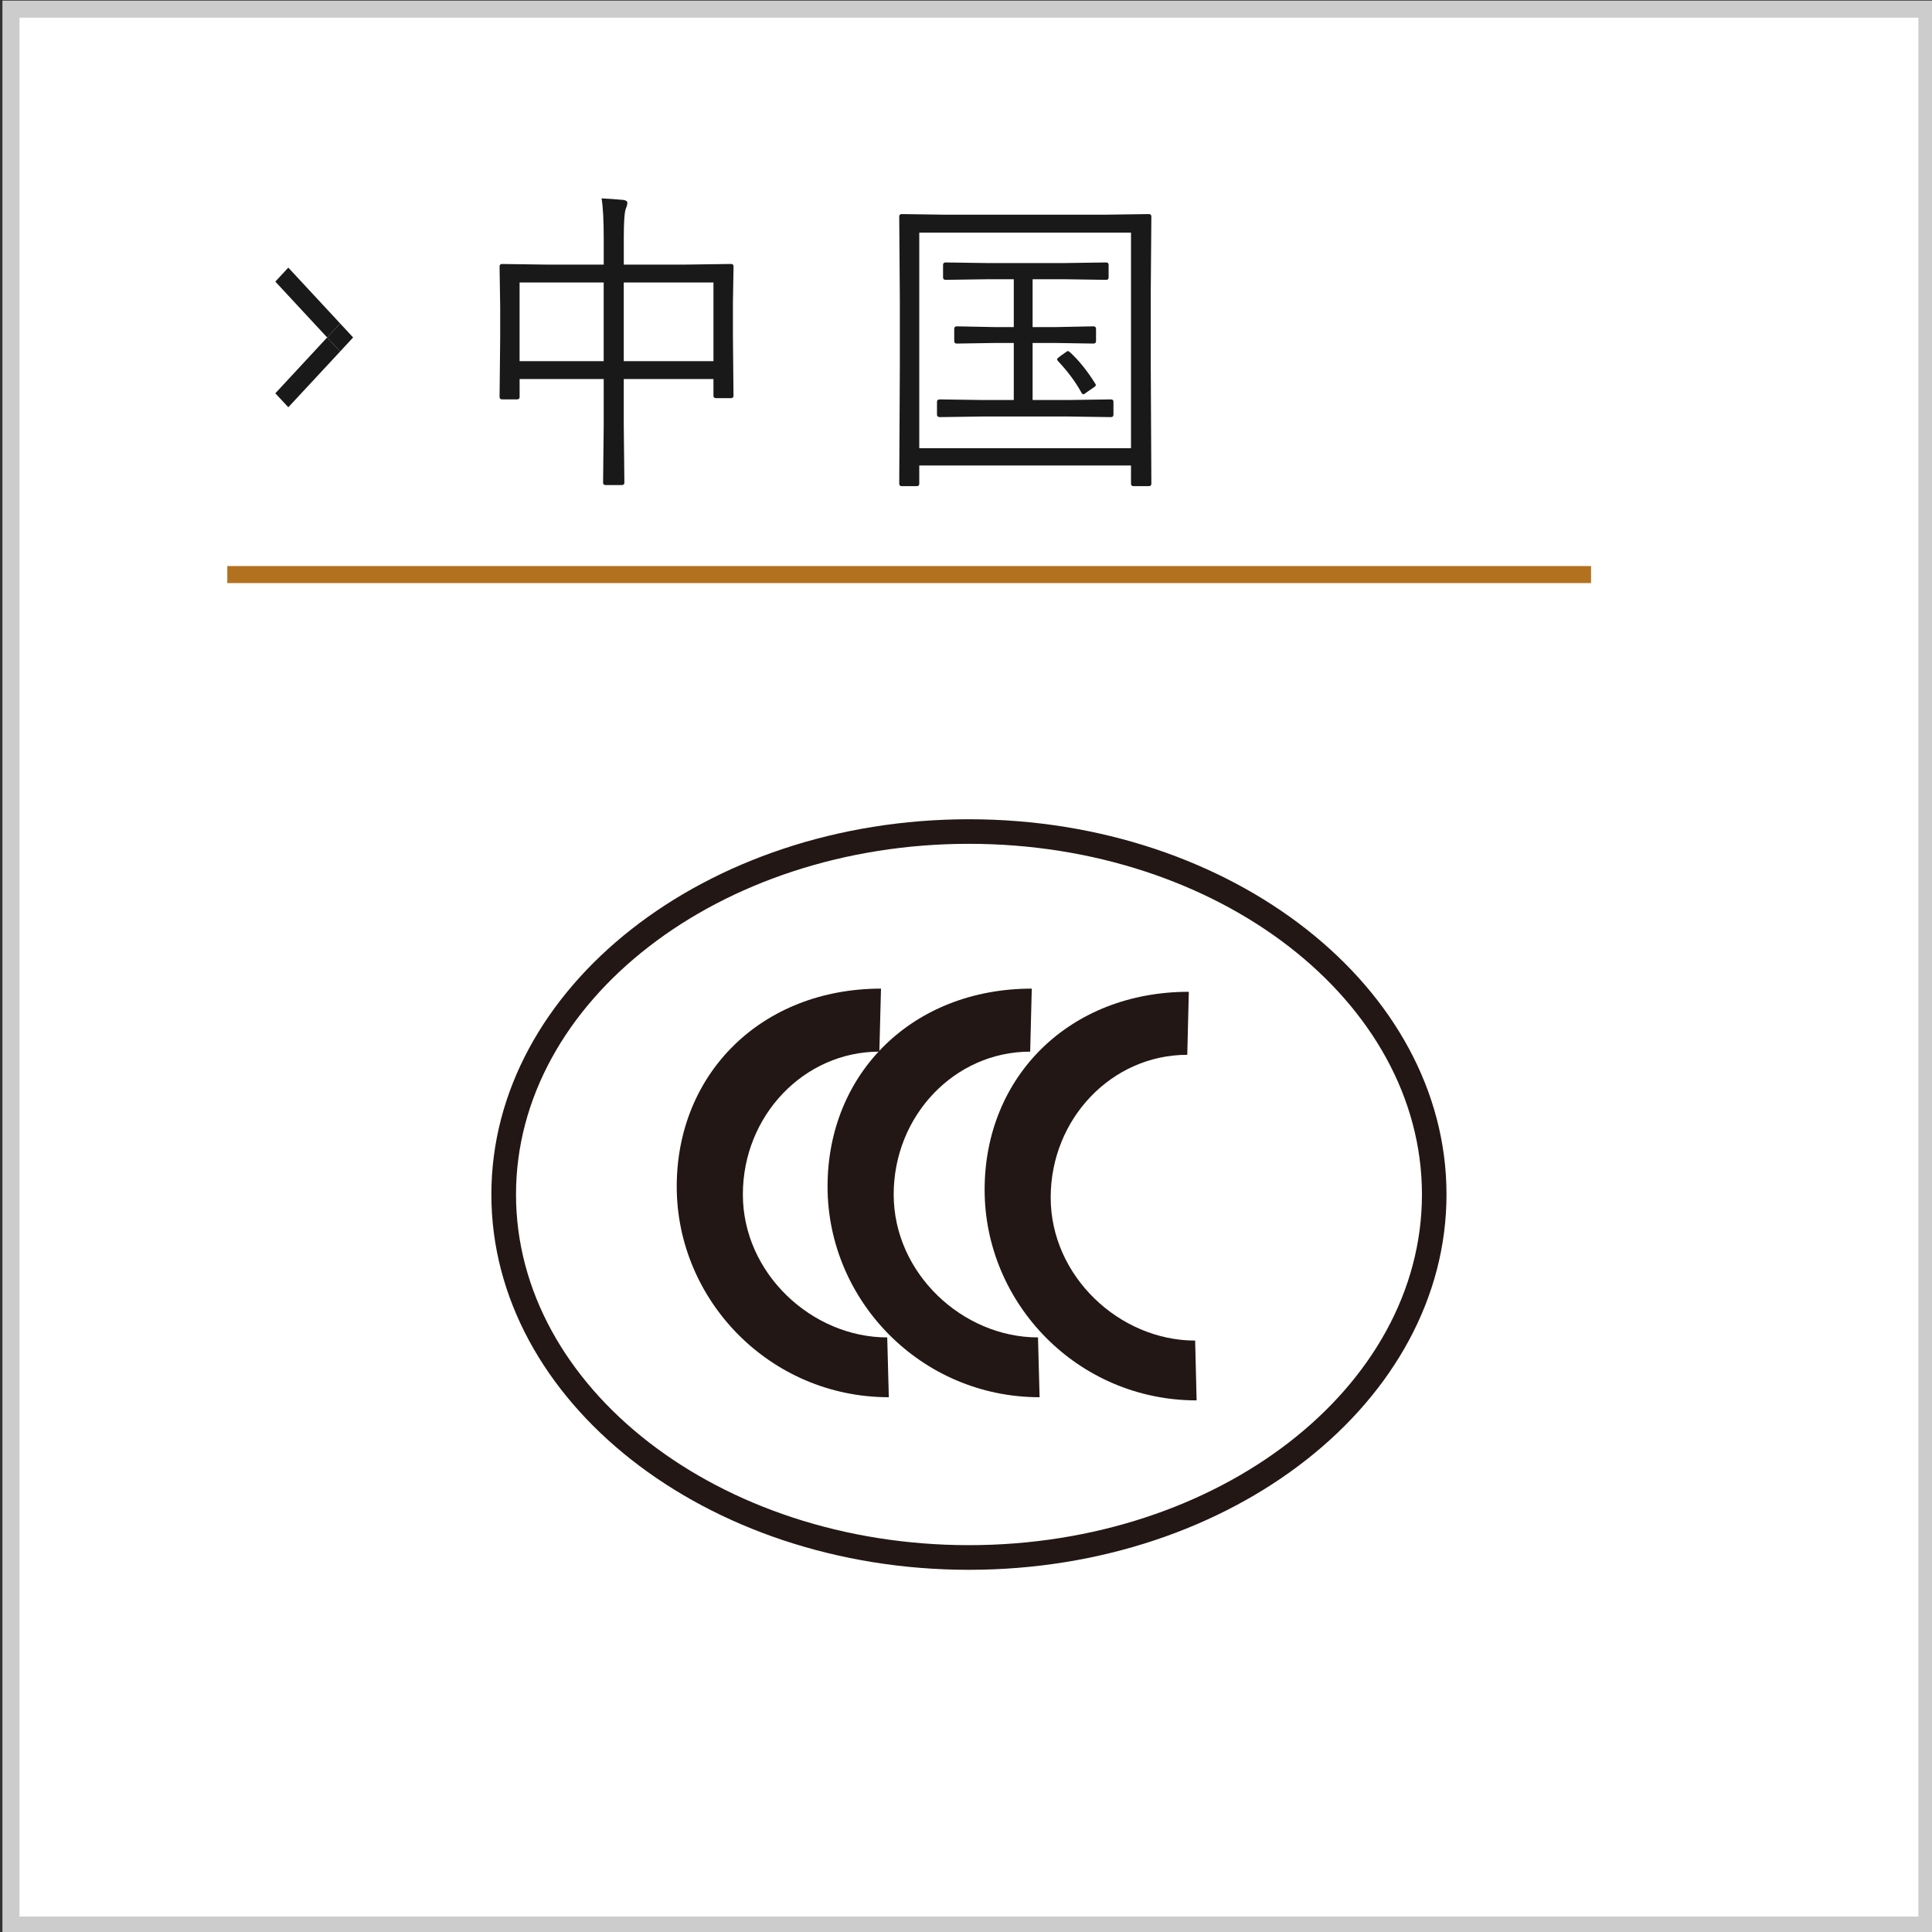
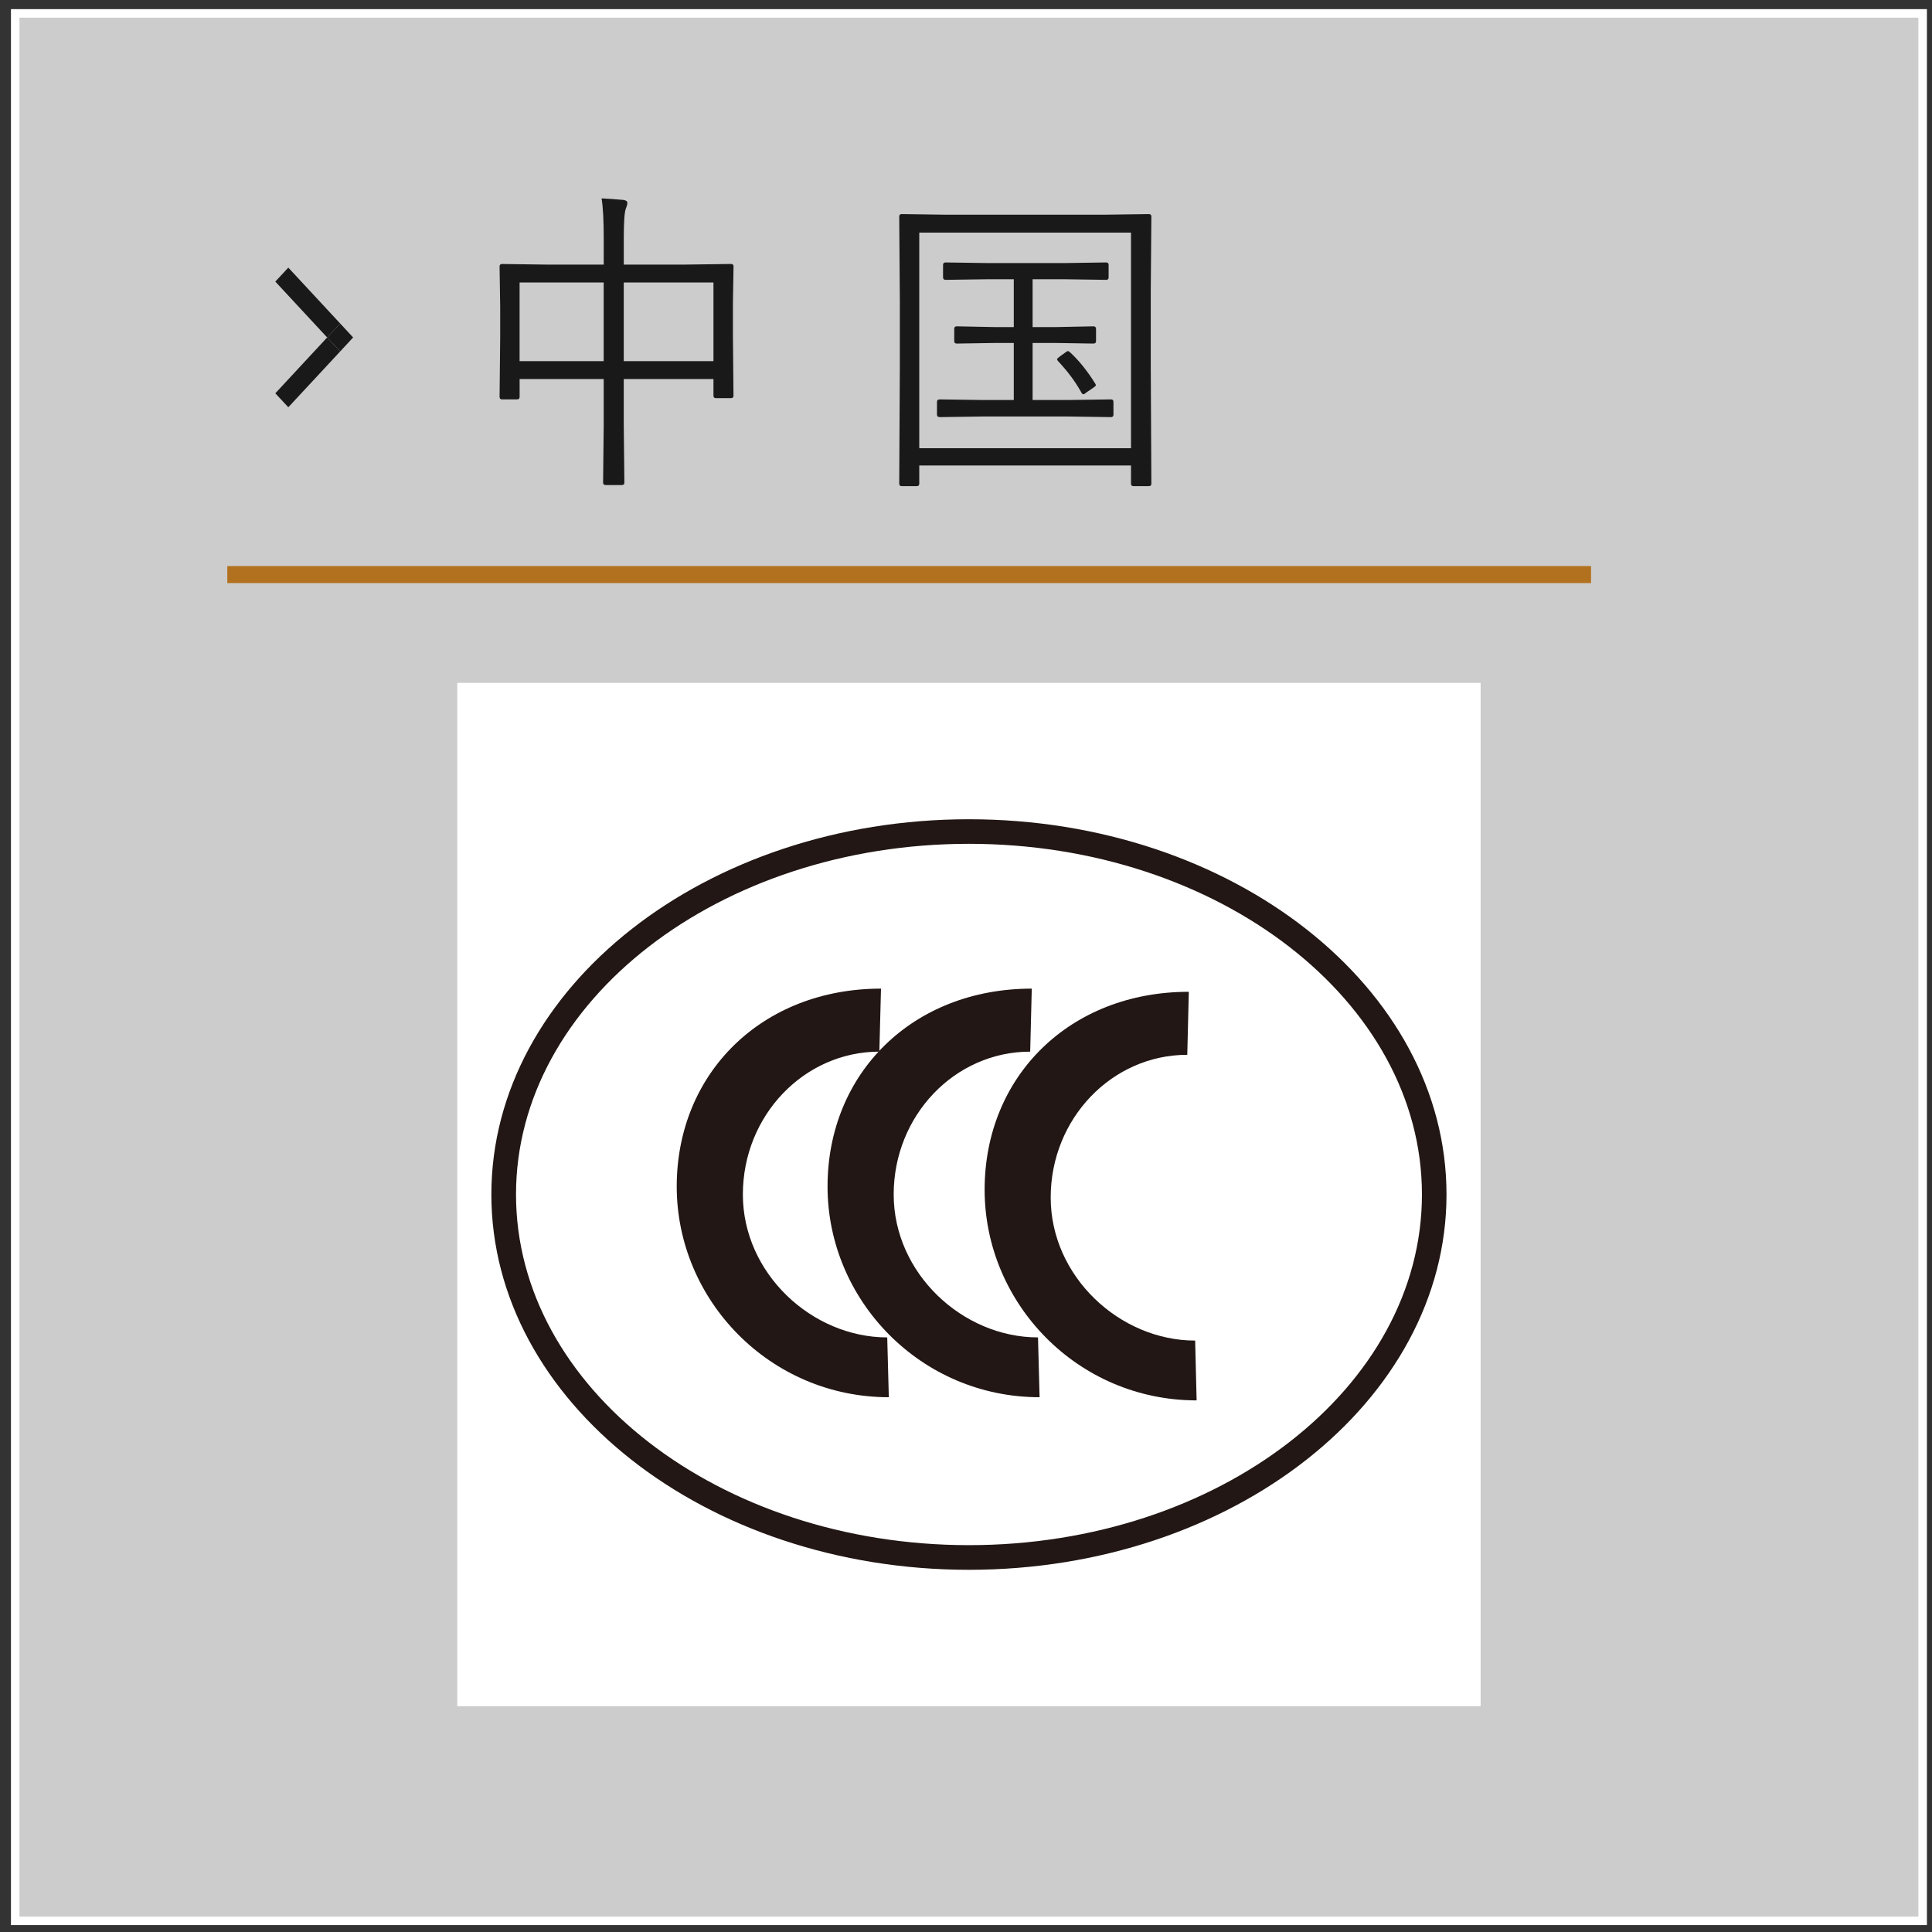
<svg xmlns="http://www.w3.org/2000/svg" xmlns:ns1="http://www.inkscape.org/namespaces/inkscape" xmlns:ns2="http://sodipodi.sourceforge.net/DTD/sodipodi-0.dtd" xmlns:xlink="http://www.w3.org/1999/xlink" width="85" height="85" viewBox="0 0 79.688 79.688" id="svg2" version="1.1" ns1:version="0.92.5 (2060ec1f9f, 2020-04-08)" ns2:docname="map_comment_3.svg" ns1:export-filename="C:\Users\SEVEN3\Desktop\img.png" ns1:export-xdpi="192" ns1:export-ydpi="192">
  <rect x="0" y="0" width="79.688" height="79.688" fill="#333333" stroke="none" />
  <defs id="defs4">
    <clipPath clipPathUnits="userSpaceOnUse" id="clipPath4183">
      <rect style="opacity:1;fill:#5a306f;fill-opacity:0.458;stroke:none;stroke-width:0.5;stroke-linecap:round;stroke-linejoin:round;stroke-miterlimit:4;stroke-dasharray:none;stroke-dashoffset:0;stroke-opacity:1" id="rect4185" width="2021.056" height="2865.325" x="1119.363" y="-1478.285" />
    </clipPath>
    <clipPath clipPathUnits="userSpaceOnUse" id="clipPath4187">
      <rect style="opacity:1;fill:#5a306f;fill-opacity:0.458;stroke:none;stroke-width:0.5;stroke-linecap:round;stroke-linejoin:round;stroke-miterlimit:4;stroke-dasharray:none;stroke-dashoffset:0;stroke-opacity:1" id="rect4189" width="2022.217" height="2865.325" x="-1440.729" y="-1474.471" />
    </clipPath>
    <clipPath clipPathUnits="userSpaceOnUse" id="clipPath4162">
-       <rect style="opacity:1;fill:#cbcbcb;fill-opacity:0.642;stroke:none;stroke-width:8;stroke-linecap:butt;stroke-linejoin:miter;stroke-miterlimit:4;stroke-dasharray:none;stroke-dashoffset:0;stroke-opacity:1" id="rect4164" width="564.987" height="486.021" x="97.271" y="-23.186" />
-     </clipPath>
+       </clipPath>
    <clipPath clipPathUnits="userSpaceOnUse" id="clipPath1629">
      <rect style="opacity:0.3;fill:#ffff00;fill-opacity:1;stroke:none;stroke-width:1.875;stroke-linecap:butt;stroke-linejoin:miter;stroke-miterlimit:4;stroke-dasharray:none;stroke-dashoffset:0;stroke-opacity:1" id="rect1631" width="48.75" height="18.75" x="-381.562" y="527.362" />
    </clipPath>
    <clipPath clipPathUnits="userSpaceOnUse" id="clipPath1633">
      <rect style="opacity:0.3;fill:#ffff00;fill-opacity:1;stroke:none;stroke-width:1.875;stroke-linecap:butt;stroke-linejoin:miter;stroke-miterlimit:4;stroke-dasharray:none;stroke-dashoffset:0;stroke-opacity:1" id="rect1635" width="114.375" height="18.75" x="-326.25" y="527.362" />
    </clipPath>
    <filter style="color-interpolation-filters:sRGB" ns1:label="Lightness-Contrast" id="filter898">
      <feColorMatrix values="1.3 0 0 0.276 -0.15 0 1.3 0 0.276 -0.15 0 0 1.3 0.276 -0.15 0 0 0 1 0" id="feColorMatrix896" />
    </filter>
    <filter style="color-interpolation-filters:sRGB" ns1:label="Lightness-Contrast" id="filter980">
      <feColorMatrix values="1.25 0 0 0.169 -0.125 0 1.25 0 0.169 -0.125 0 0 1.25 0.169 -0.125 0 0 0 1 0" id="feColorMatrix978" />
    </filter>
    <clipPath clipPathUnits="userSpaceOnUse" id="clipPath934">
      <circle style="opacity:1;fill:#ff00ff;fill-opacity:0.569;stroke:none;stroke-width:1.875;stroke-linecap:butt;stroke-linejoin:miter;stroke-miterlimit:4;stroke-dasharray:none;stroke-dashoffset:0;stroke-opacity:1" id="circle936" cx="-1408.929" cy="-2151.209" r="93.75" />
    </clipPath>
    <clipPath clipPathUnits="userSpaceOnUse" id="clipPath938">
-       <circle style="opacity:1;fill:#ff00ff;fill-opacity:0.569;stroke:none;stroke-width:1.875;stroke-linecap:butt;stroke-linejoin:miter;stroke-miterlimit:4;stroke-dasharray:none;stroke-dashoffset:0;stroke-opacity:1" id="circle940" cx="216.911" cy="-2106.531" r="93.75" />
-     </clipPath>
+       </clipPath>
    <clipPath clipPathUnits="userSpaceOnUse" id="clipPath942">
      <circle style="opacity:1;fill:#ff00ff;fill-opacity:0.569;stroke:none;stroke-width:1.875;stroke-linecap:butt;stroke-linejoin:miter;stroke-miterlimit:4;stroke-dasharray:none;stroke-dashoffset:0;stroke-opacity:1" id="circle944" cx="157.982" cy="-1501.174" r="93.75" />
    </clipPath>
    <clipPath clipPathUnits="userSpaceOnUse" id="clipPath946">
      <circle style="opacity:1;fill:#ff00ff;fill-opacity:0.569;stroke:none;stroke-width:1.875;stroke-linecap:butt;stroke-linejoin:miter;stroke-miterlimit:4;stroke-dasharray:none;stroke-dashoffset:0;stroke-opacity:1" id="circle948" cx="1356.697" cy="-2003.888" r="93.75" />
    </clipPath>
    <clipPath clipPathUnits="userSpaceOnUse" id="clipPath950">
      <circle style="opacity:1;fill:#ff00ff;fill-opacity:0.569;stroke:none;stroke-width:1.875;stroke-linecap:butt;stroke-linejoin:miter;stroke-miterlimit:4;stroke-dasharray:none;stroke-dashoffset:0;stroke-opacity:1" id="circle952" cx="-154.018" cy="-219.959" r="93.75" />
    </clipPath>
    <clipPath clipPathUnits="userSpaceOnUse" id="clipPath954">
      <circle style="opacity:1;fill:#ff00ff;fill-opacity:0.569;stroke:none;stroke-width:1.875;stroke-linecap:butt;stroke-linejoin:miter;stroke-miterlimit:4;stroke-dasharray:none;stroke-dashoffset:0;stroke-opacity:1" id="circle956" cx="-2250.65" cy="-400.897" r="93.75" />
    </clipPath>
    <pattern y="0" x="0" height="6" width="6" patternUnits="userSpaceOnUse" id="EMFhbasepattern" />
    <linearGradient gradientTransform="matrix(0.074,0,0,0.935,-2.447,37.561)" y2="926.824" x2="160.846" y1="1085.228" x1="160.846" gradientUnits="userSpaceOnUse" id="SVGID_6_-7">
      <stop id="stop667-7" style="stop-color:#7C411E" offset="0" />
      <stop id="stop669-6" style="stop-color:#26120B" offset="1" />
    </linearGradient>
    <linearGradient gradientTransform="matrix(0.934,0,0,0.934,0.469,-638.458)" y2="1570.104" x2="420.944" y1="1809.268" x1="420.944" gradientUnits="userSpaceOnUse" id="SVGID_34_">
      <stop id="stop1511" style="stop-color:#7C411E" offset="0" />
      <stop id="stop1513" style="stop-color:#26120B" offset="1" />
    </linearGradient>
    <clipPath id="SVGID_25_">
      <use height="100%" width="100%" y="0" x="0" id="use8346" style="overflow:visible" xlink:href="#SVGID_24_" />
    </clipPath>
    <clipPath id="SVGID_21_">
      <use height="100%" width="100%" y="0" x="0" id="use8326" style="overflow:visible" xlink:href="#SVGID_20_" />
    </clipPath>
    <clipPath id="SVGID_23_">
      <use height="100%" width="100%" y="0" x="0" id="use8332" style="overflow:visible" xlink:href="#SVGID_22_" />
    </clipPath>
    <rect height="43.001" width="43" y="1648.664" x="2390.625" id="SVGID_20_" />
    <rect height="56.199" width="43.864" y="1641.025" x="2388.274" id="SVGID_22_" />
    <rect height="43" width="43" y="1699.665" x="2391.667" id="SVGID_24_" />
  </defs>
  <ns2:namedview id="base" pagecolor="#afafaf" bordercolor="#666666" borderopacity="1.0" ns1:pageopacity="0" ns1:pageshadow="2" ns1:zoom="0.86706349" ns1:cx="20.79158" ns1:cy="266.52365" ns1:document-units="px" ns1:current-layer="layer1" showgrid="false" ns1:window-width="1847" ns1:window-height="1058" ns1:window-x="1985" ns1:window-y="-8" ns1:window-maximized="1" ns1:snap-bbox="true" ns1:bbox-nodes="true" ns1:snap-global="true" ns1:snap-center="true" showguides="true" units="px" ns1:snap-nodes="false">
    <ns1:grid type="xygrid" id="grid4155" />
  </ns2:namedview>
  <g ns1:label="レイヤー 1" ns1:groupmode="layer" id="layer1" transform="translate(0,-972.675)">
    <g transform="matrix(0.938,0,0,0.938,-187.5,925.8)" id="g347">
      <rect style="fill:#ffffff" id="rect343" height="84.25" width="84.25" class="st6" y="50.375" x="200.375" />
-       <path style="fill:#cccccc" ns1:connector-curvature="0" id="path345" d="m 284.25,50.75 v 83.5 h -83.5 v -83.5 h 83.5 M 285,50 h -85 v 85 h 85 z" class="st7" />
+       <path style="fill:#cccccc" ns1:connector-curvature="0" id="path345" d="m 284.25,50.75 v 83.5 h -83.5 v -83.5 h 83.5 M 285,50 h -85 h 85 z" class="st7" />
    </g>
    <g transform="matrix(0.938,0,0,0.938,-187.5,925.8)" id="g603">
      <path style="fill:#191919" ns1:connector-curvature="0" id="path599" d="m 232.147,67.372 c 0,0.073 -0.036,0.109 -0.109,0.109 h -0.663 c -0.073,0 -0.109,-0.037 -0.109,-0.109 v -0.731 h -3.944 v 2.03 l 0.027,2.522 c 0,0.073 -0.036,0.109 -0.109,0.109 h -0.718 c -0.073,0 -0.109,-0.037 -0.109,-0.109 l 0.027,-2.509 V 66.64 h -3.698 v 0.786 c 0,0.073 -0.036,0.109 -0.109,0.109 h -0.663 c -0.073,0 -0.109,-0.037 -0.109,-0.109 l 0.027,-2.639 v -1.312 l -0.027,-1.784 c 0,-0.073 0.036,-0.109 0.109,-0.109 l 1.976,0.027 h 2.495 v -1.121 c 0,-0.834 -0.032,-1.431 -0.096,-1.791 0.296,0.014 0.617,0.037 0.964,0.068 0.114,0.018 0.171,0.062 0.171,0.13 0,0.059 -0.022,0.144 -0.068,0.253 -0.06,0.164 -0.089,0.588 -0.089,1.271 v 1.189 h 2.741 l 1.976,-0.027 c 0.073,0 0.109,0.037 0.109,0.109 l -0.027,1.586 v 1.47 z m -5.708,-1.518 v -3.459 h -3.698 v 3.459 z m 4.827,0 v -3.459 h -3.944 v 3.459 z" class="st9" />
      <path style="fill:#191919" ns1:connector-curvature="0" id="path601" d="m 250.522,71.241 c 0,0.073 -0.036,0.109 -0.109,0.109 h -0.677 c -0.073,0 -0.109,-0.037 -0.109,-0.109 v -0.8 h -9.311 v 0.8 c 0,0.073 -0.036,0.109 -0.109,0.109 h -0.663 c -0.073,0 -0.109,-0.037 -0.109,-0.109 l 0.027,-5.209 v -2.81 l -0.027,-3.726 c 0,-0.073 0.036,-0.109 0.109,-0.109 l 1.948,0.027 h 6.973 l 1.948,-0.027 c 0.073,0 0.109,0.037 0.109,0.109 l -0.027,3.322 v 3.213 z m -0.895,-1.558 v -9.481 h -9.311 v 9.481 z m -0.773,-1.477 c 0,0.073 -0.036,0.109 -0.109,0.109 l -1.894,-0.027 h -3.753 l -1.873,0.027 c -0.087,0 -0.13,-0.037 -0.13,-0.109 v -0.561 c 0,-0.073 0.043,-0.109 0.13,-0.109 l 1.873,0.027 h 1.374 v -2.509 h -0.8 l -1.709,0.027 c -0.073,0 -0.109,-0.037 -0.109,-0.109 v -0.533 c 0,-0.078 0.036,-0.116 0.109,-0.116 l 1.709,0.034 h 0.8 v -2.105 h -1.148 l -1.846,0.027 c -0.077,0 -0.116,-0.037 -0.116,-0.109 v -0.547 c 0,-0.073 0.039,-0.109 0.116,-0.109 l 1.846,0.027 h 3.363 l 1.846,-0.027 c 0.073,0 0.109,0.037 0.109,0.109 v 0.547 c 0,0.073 -0.036,0.109 -0.109,0.109 l -1.846,-0.027 H 245.3 v 2.105 h 0.978 l 1.695,-0.034 c 0.077,0 0.116,0.039 0.116,0.116 v 0.533 c 0,0.073 -0.039,0.109 -0.116,0.109 l -1.695,-0.027 H 245.3 v 2.509 h 1.552 l 1.894,-0.027 c 0.073,0 0.109,0.037 0.109,0.109 v 0.561 z m -0.806,-1.374 c 0.022,0.037 0.034,0.062 0.034,0.075 0,0.027 -0.041,0.068 -0.123,0.123 l -0.28,0.191 c -0.068,0.059 -0.118,0.089 -0.15,0.089 -0.032,0 -0.063,-0.032 -0.096,-0.096 -0.251,-0.456 -0.593,-0.914 -1.025,-1.374 -0.022,-0.032 -0.034,-0.055 -0.034,-0.068 0,-0.023 0.043,-0.066 0.13,-0.13 l 0.239,-0.171 c 0.055,-0.041 0.094,-0.062 0.116,-0.062 0.014,0 0.05,0.025 0.109,0.075 0.378,0.352 0.738,0.801 1.08,1.348 z" class="st9" />
    </g>
    <g transform="matrix(0.938,0,0,0.938,-187.5,925.8)" id="g611">
      <polygon style="fill:#191919" id="polygon605" points="212.571,61.741 212,62.356 214.279,64.812 214.852,64.198 " class="st9" />
      <polygon style="fill:#191919" id="polygon607" points="212,67.268 212.571,67.882 214.852,65.427 214.279,64.812 " class="st9" />
      <polygon style="fill:#191919" id="polygon609" points="214.852,64.198 214.279,64.812 214.852,65.427 215.421,64.812 " class="st9" />
    </g>
    <line style="fill:none;stroke:#b2711f;stroke-width:0.703;stroke-miterlimit:10" id="line613" y2="996.374" x2="65.625" y1="996.374" x1="9.375" class="st10" />
    <g transform="matrix(0.938,0,0,0.938,-187.5,925.8)" id="g713">
      <rect style="fill:#ffffff" id="rect701" height="45" width="45" class="st6" y="80" x="220" />
      <g id="g711">
        <path style="fill:#221714" ns1:connector-curvature="0" id="path703" d="m 245.607,111.413 c -5.227,0 -9.324,-4.264 -9.324,-9.264 0,-4.996 3.752,-8.703 8.98,-8.703 l -0.07,2.771 c -3.316,0 -6.002,2.809 -6.002,6.281 0,3.469 3.031,6.285 6.346,6.285 z" class="st15" />
        <path style="fill:#221714" ns1:connector-curvature="0" id="path705" d="m 238.977,111.413 c -5.227,0 -9.326,-4.264 -9.326,-9.264 0,-4.996 3.754,-8.703 8.982,-8.703 l -0.072,2.771 c -3.309,0 -6.002,2.809 -6.002,6.281 0,3.469 3.035,6.285 6.348,6.285 z" class="st15" />
        <path style="fill:#221714" ns1:connector-curvature="0" id="path707" d="m 252.512,111.552 c -5.227,0 -9.322,-4.26 -9.322,-9.264 0,-4.996 3.752,-8.703 8.979,-8.703 l -0.068,2.771 c -3.316,0 -6.006,2.809 -6.006,6.275 0,3.471 3.033,6.291 6.352,6.291 z" class="st15" />
        <path style="fill:#221714" ns1:connector-curvature="0" id="path709" d="m 221.5,102.497 c 0,9.1 9.422,16.505 21,16.505 11.576,0 21,-7.405 21,-16.505 0,-9.099 -9.424,-16.499 -21,-16.499 -11.578,0 -21,7.4 -21,16.499 m 1.084,0 c 0,-8.499 8.936,-15.419 19.916,-15.419 10.98,0 19.92,6.92 19.92,15.419 0,8.501 -8.939,15.421 -19.92,15.421 -10.981,0 -19.916,-6.92 -19.916,-15.421" class="st15" />
      </g>
    </g>
  </g>
</svg>